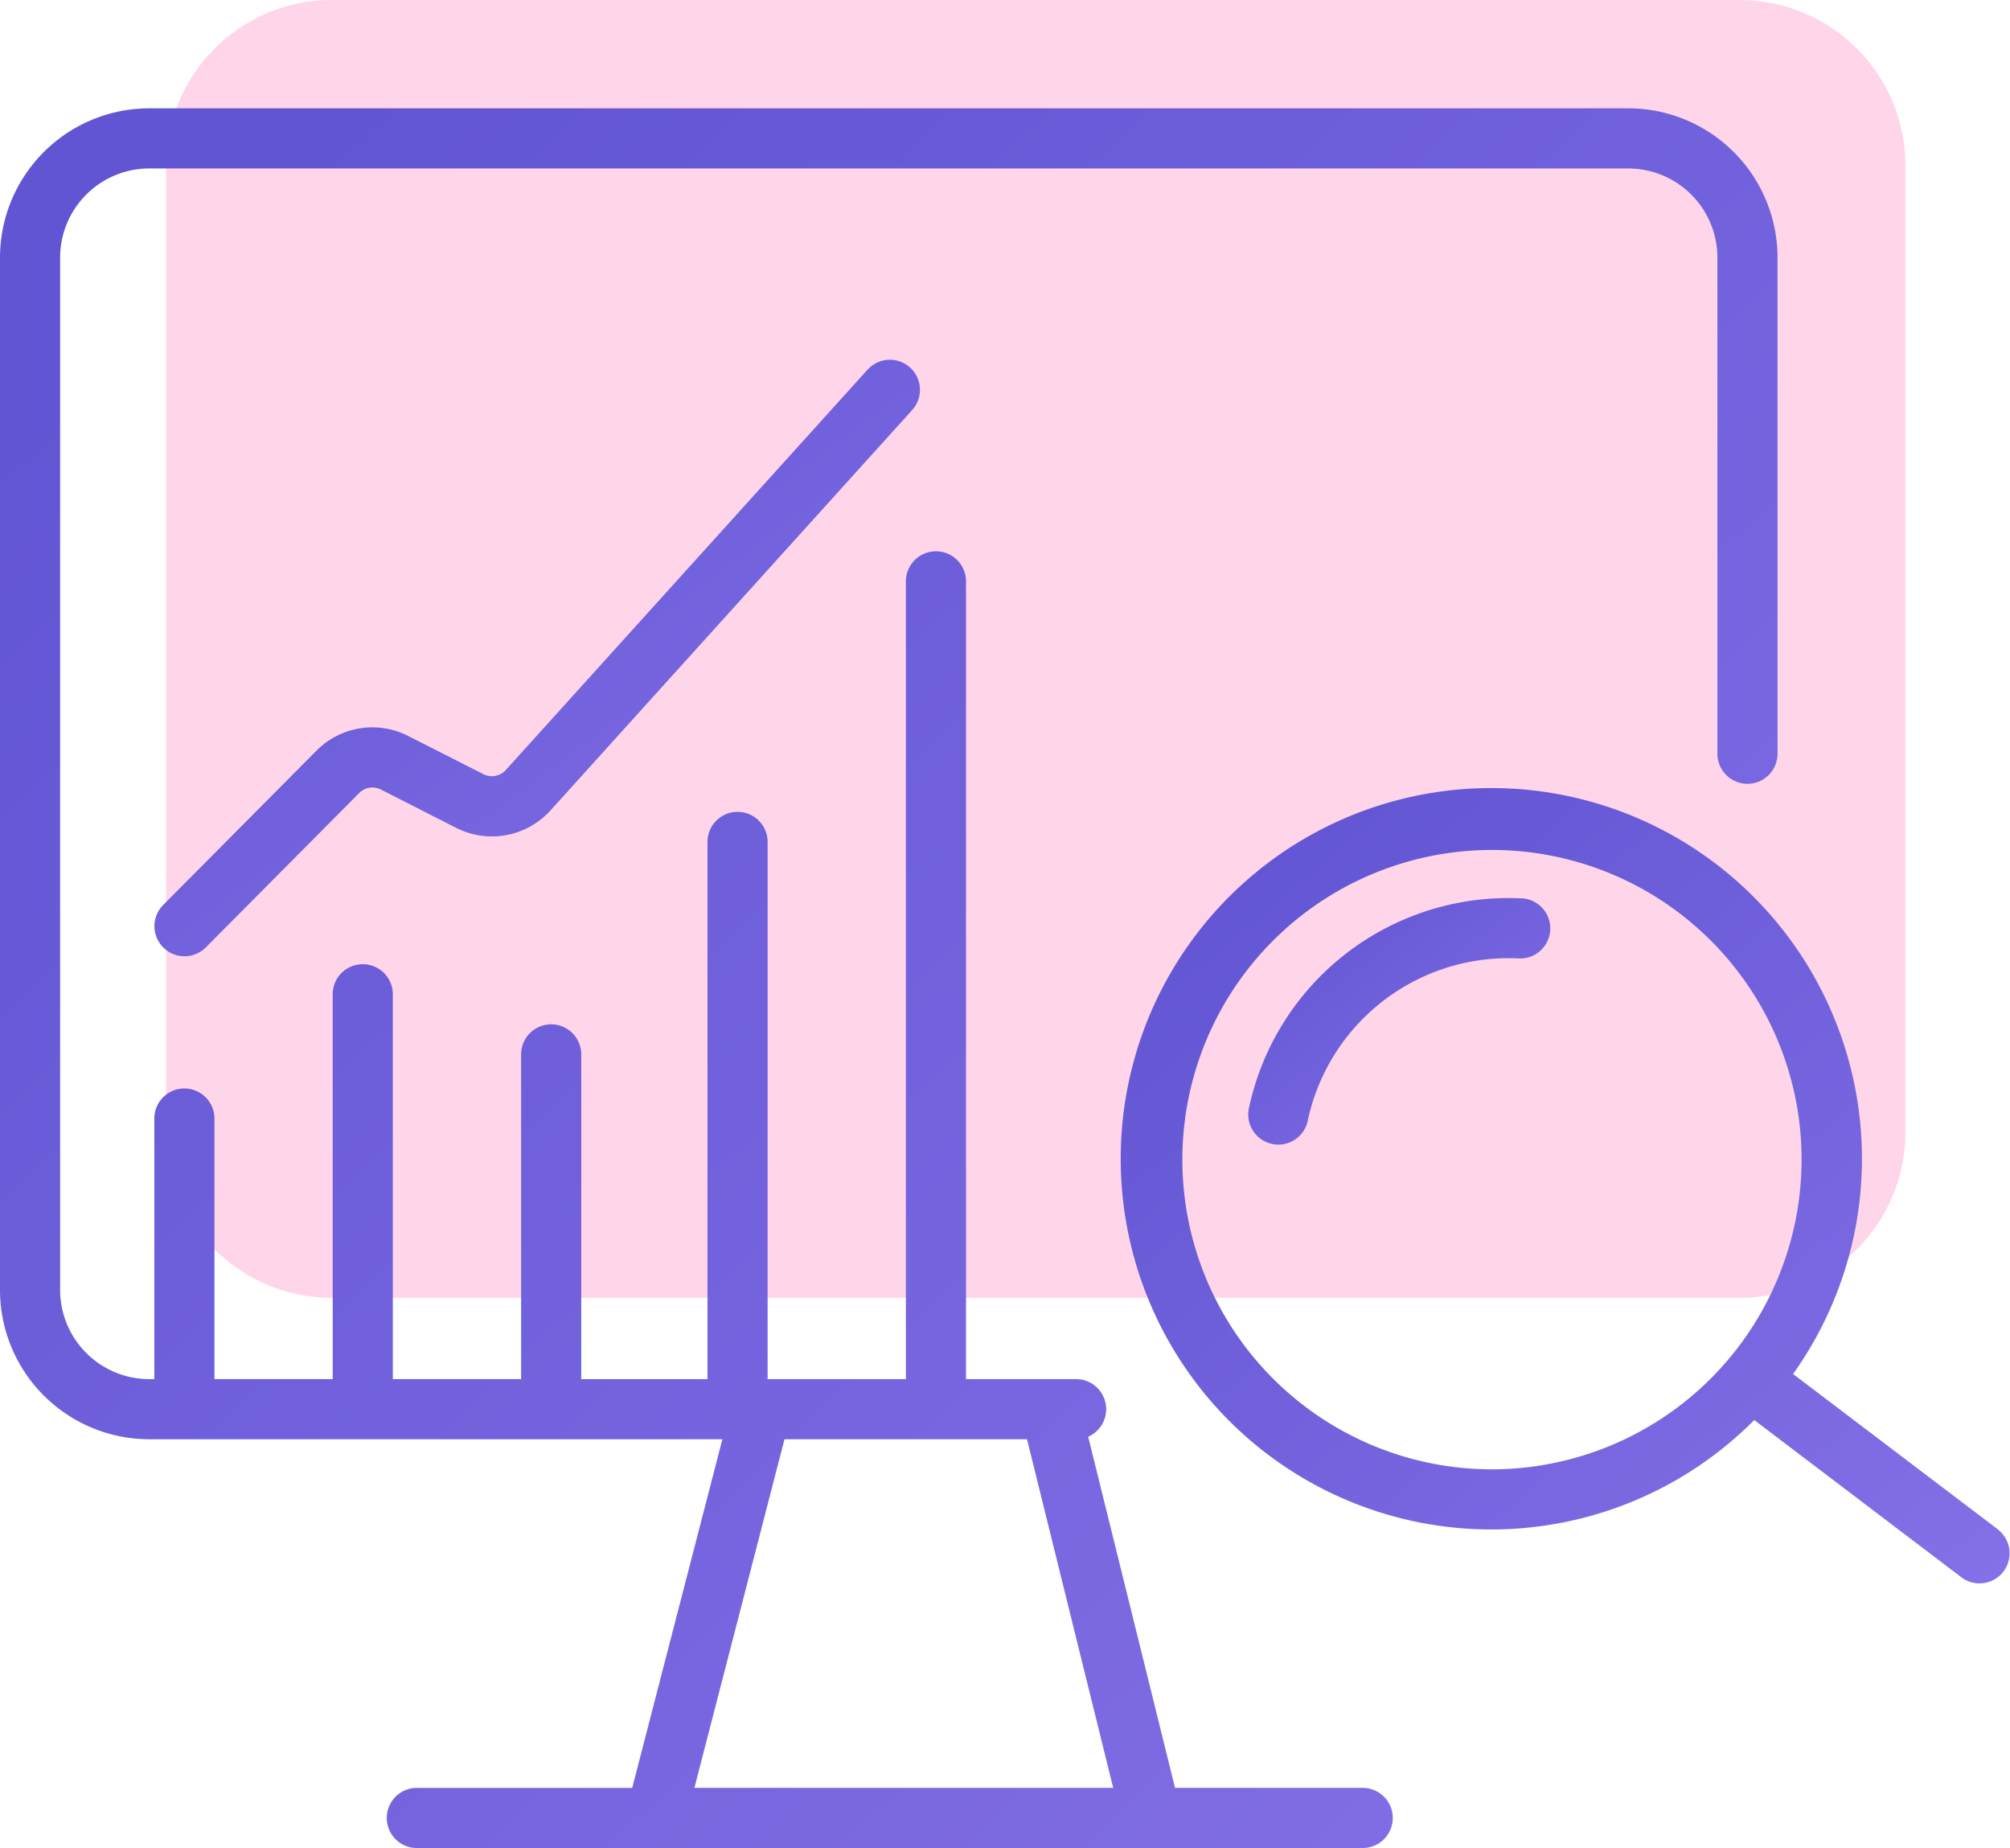
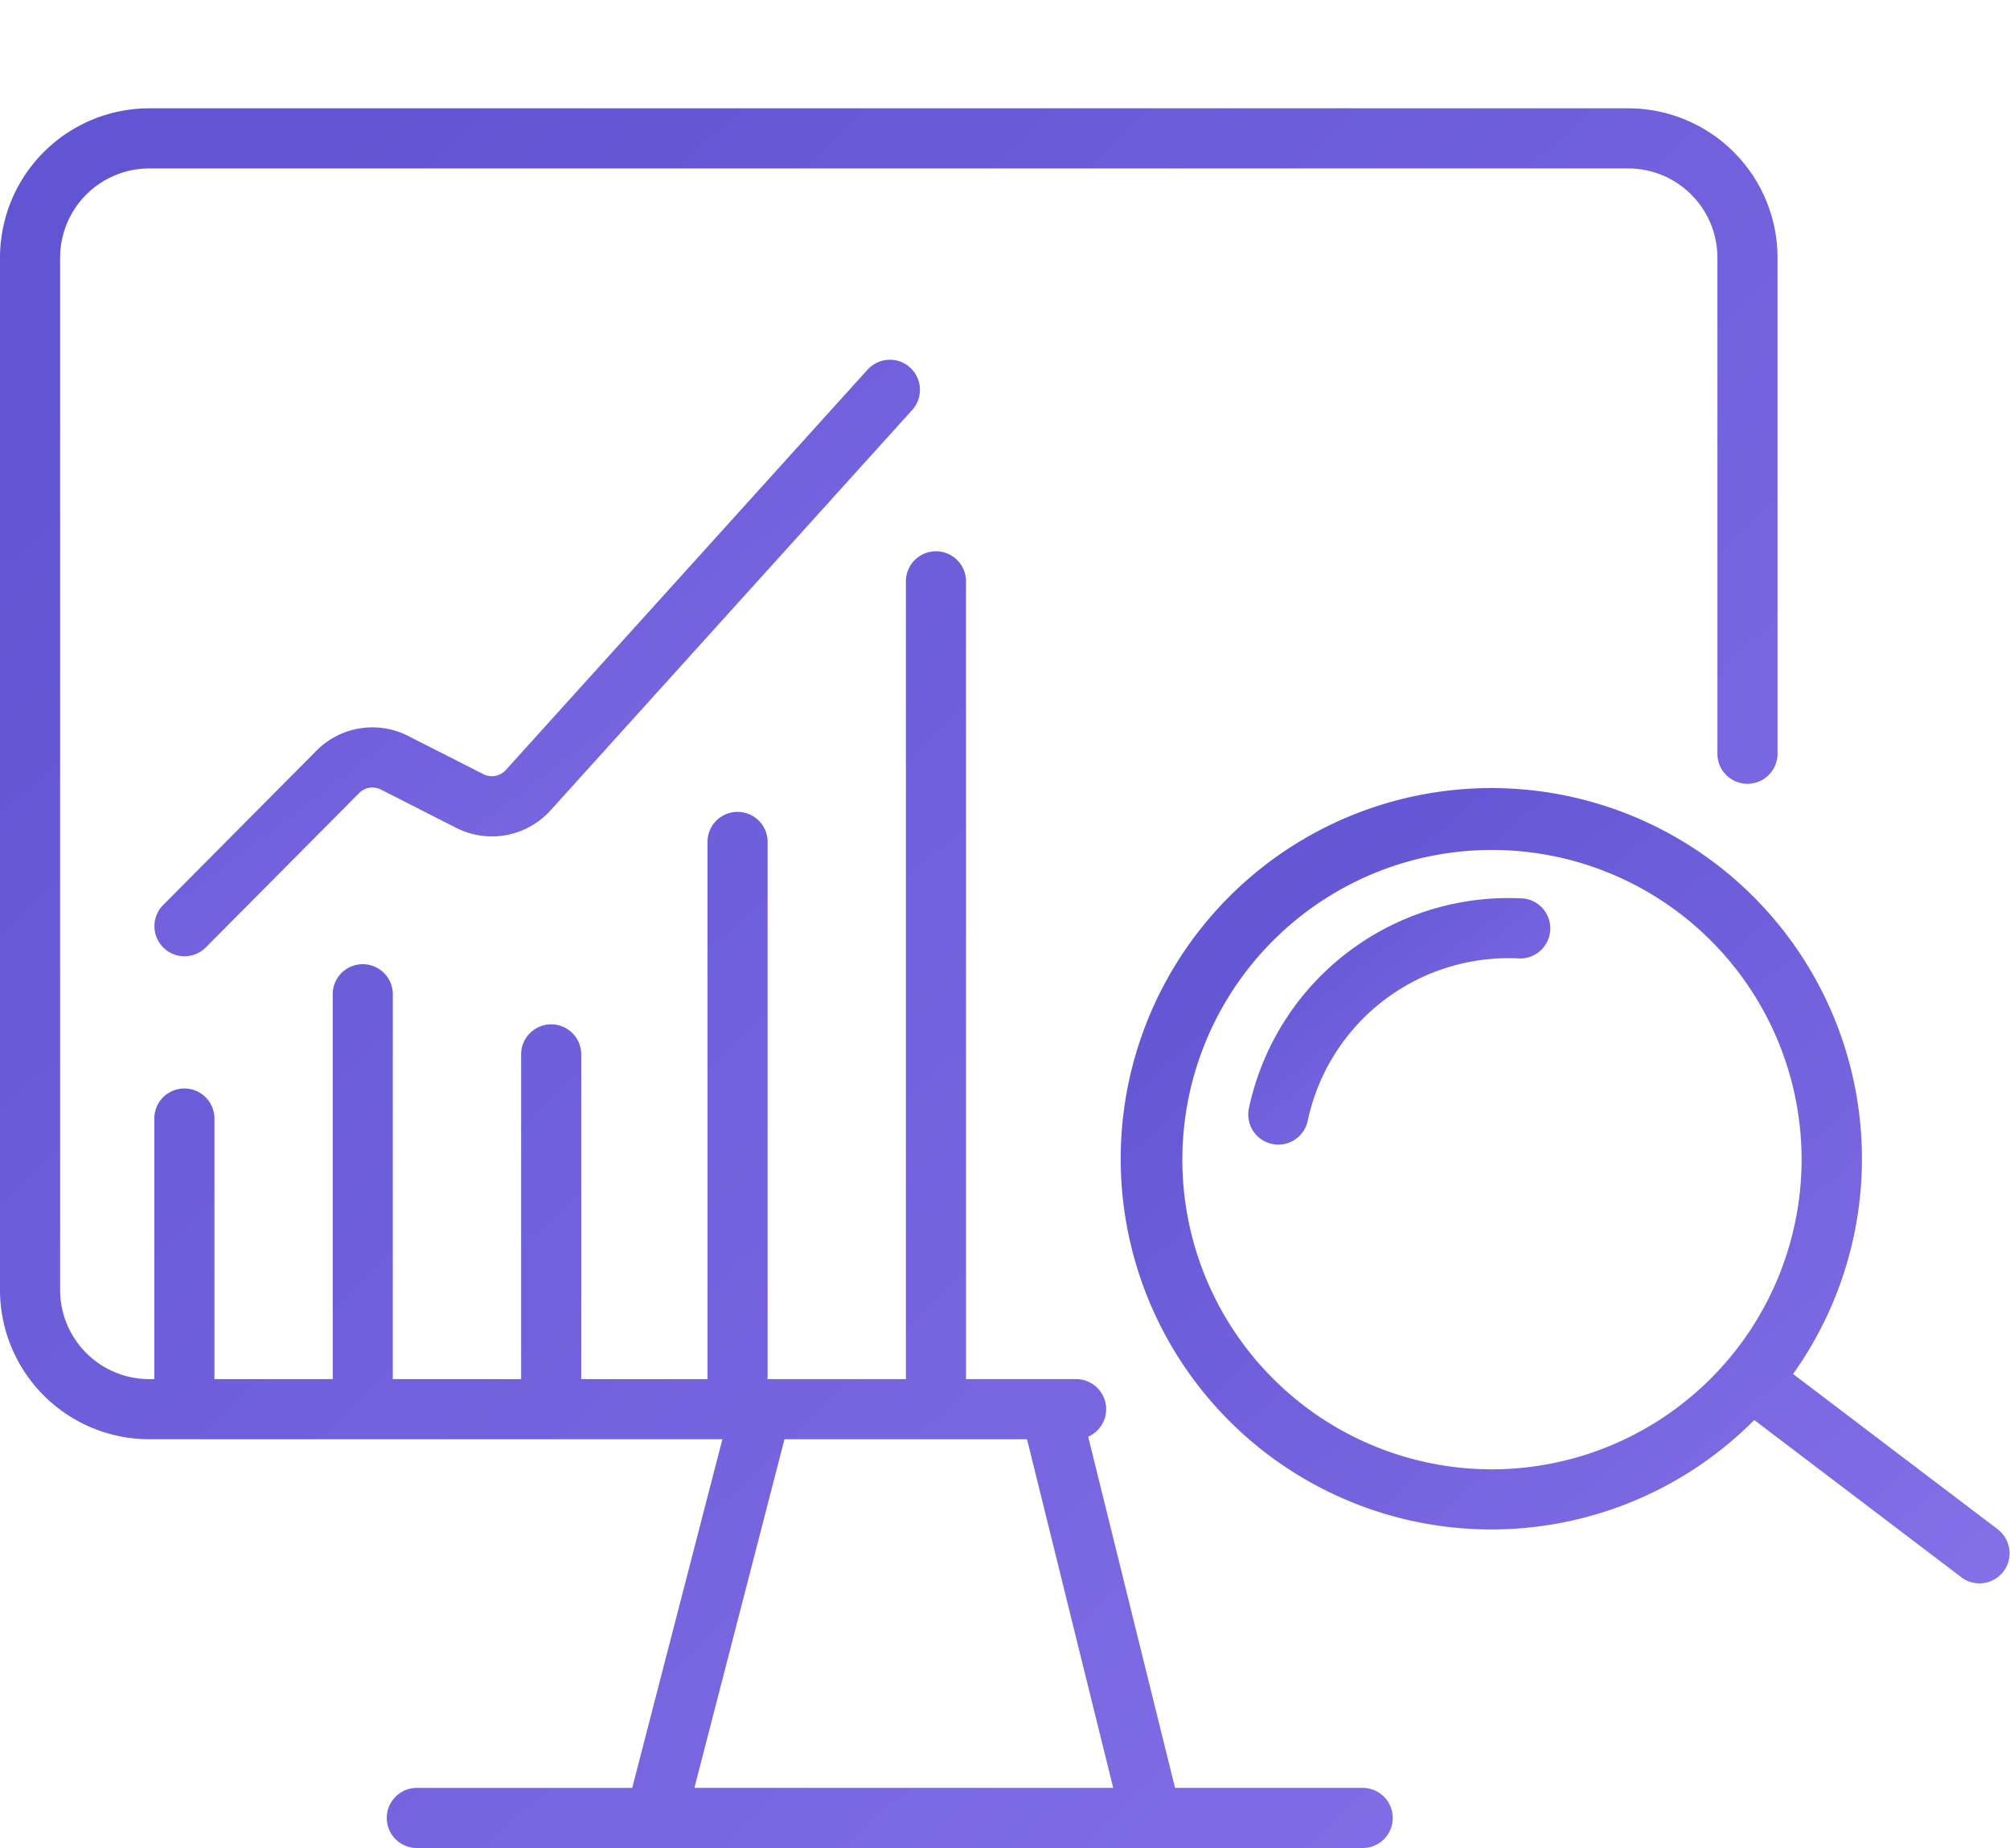
<svg xmlns="http://www.w3.org/2000/svg" width="125.138" height="115.027" viewBox="0 0 125.138 115.027">
  <defs>
    <linearGradient id="a" x1="0.105" y1="0.086" x2="0.976" y2="1" gradientUnits="objectBoundingBox">
      <stop offset="0" stop-color="#6255d3" />
      <stop offset="1" stop-color="#8470e7" />
    </linearGradient>
  </defs>
  <g transform="translate(-734.966 -1018)">
-     <path d="M10.313,0H97.972a10.313,10.313,0,0,1,10.313,10.313V70.471A10.313,10.313,0,0,1,97.972,80.784H10.313A10.313,10.313,0,0,1,0,70.471V10.313A10.313,10.313,0,0,1,10.313,0Z" transform="translate(745.308 1018)" fill="#ffd5e9" />
    <g transform="translate(734.966 1024.742)">
      <path d="M84.839,104.542H73.155L67.747,82.685A1.871,1.871,0,0,0,67,79.1H60.136c0-.041.006-.082.006-.125V29.444a1.871,1.871,0,1,0-3.743,0V78.975a.828.828,0,0,0,.006.125H47.784c0-.041.006-.082.006-.125V45.663a1.871,1.871,0,0,0-3.743,0V78.975a.828.828,0,0,0,.006.125H36.181c0-.041.006-.082.006-.125V58.888a1.871,1.871,0,0,0-3.743,0V78.975a.828.828,0,0,0,.006.125h-8c0-.041.006-.082.006-.125V55.145a1.871,1.871,0,0,0-3.743,0v23.83a.828.828,0,0,0,.006.125H13.35V62.881a1.871,1.871,0,0,0-3.743,0V79.1H9.291a5.554,5.554,0,0,1-5.548-5.548V9.291A5.554,5.554,0,0,1,9.291,3.743h92.083a5.554,5.554,0,0,1,5.548,5.548V40.174a1.871,1.871,0,1,0,3.743,0V9.291A9.3,9.3,0,0,0,101.374,0H9.291A9.3,9.3,0,0,0,0,9.291V73.552a9.3,9.3,0,0,0,9.291,9.291H44.974l-5.614,21.7H25.951a1.871,1.871,0,0,0,0,3.743H84.839a1.871,1.871,0,1,0,0-3.743Zm-41.607,0,5.608-21.7h15.1l5.365,21.7Z" fill="url(#a)" />
      <path d="M121.4,126.062l-22.522,24.92a1.167,1.167,0,0,1-1.392.258l-4.692-2.382a4.9,4.9,0,0,0-5.7.917l-9.546,9.607a1.872,1.872,0,1,0,2.655,2.64l9.546-9.607a1.163,1.163,0,0,1,1.354-.218l4.692,2.387a4.918,4.918,0,0,0,5.864-1.085l22.522-24.928a1.871,1.871,0,1,0-2.777-2.509Z" transform="translate(-67.389 -109.794)" fill="url(#a)" />
      <path d="M639.868,394.02c-.261-.014-.534-.02-.815-.02A16.518,16.518,0,0,0,622.9,407.086a1.872,1.872,0,1,0,3.663.775,12.773,12.773,0,0,1,12.494-10.118c.217,0,.427,0,.624.015a1.874,1.874,0,1,0,.192-3.743Z" transform="translate(-545.146 -344.843)" fill="url(#a)" />
      <path d="M614.53,386.044l-12.765-9.683a23.074,23.074,0,1,0-2.417,2.865l12.918,9.806a1.872,1.872,0,0,0,2.263-2.982Zm-31.511-3.749a19.276,19.276,0,1,1,19.276-19.276A19.3,19.3,0,0,1,583.019,382.295Z" transform="translate(-490.132 -297.58)" fill="url(#a)" />
    </g>
  </g>
</svg>